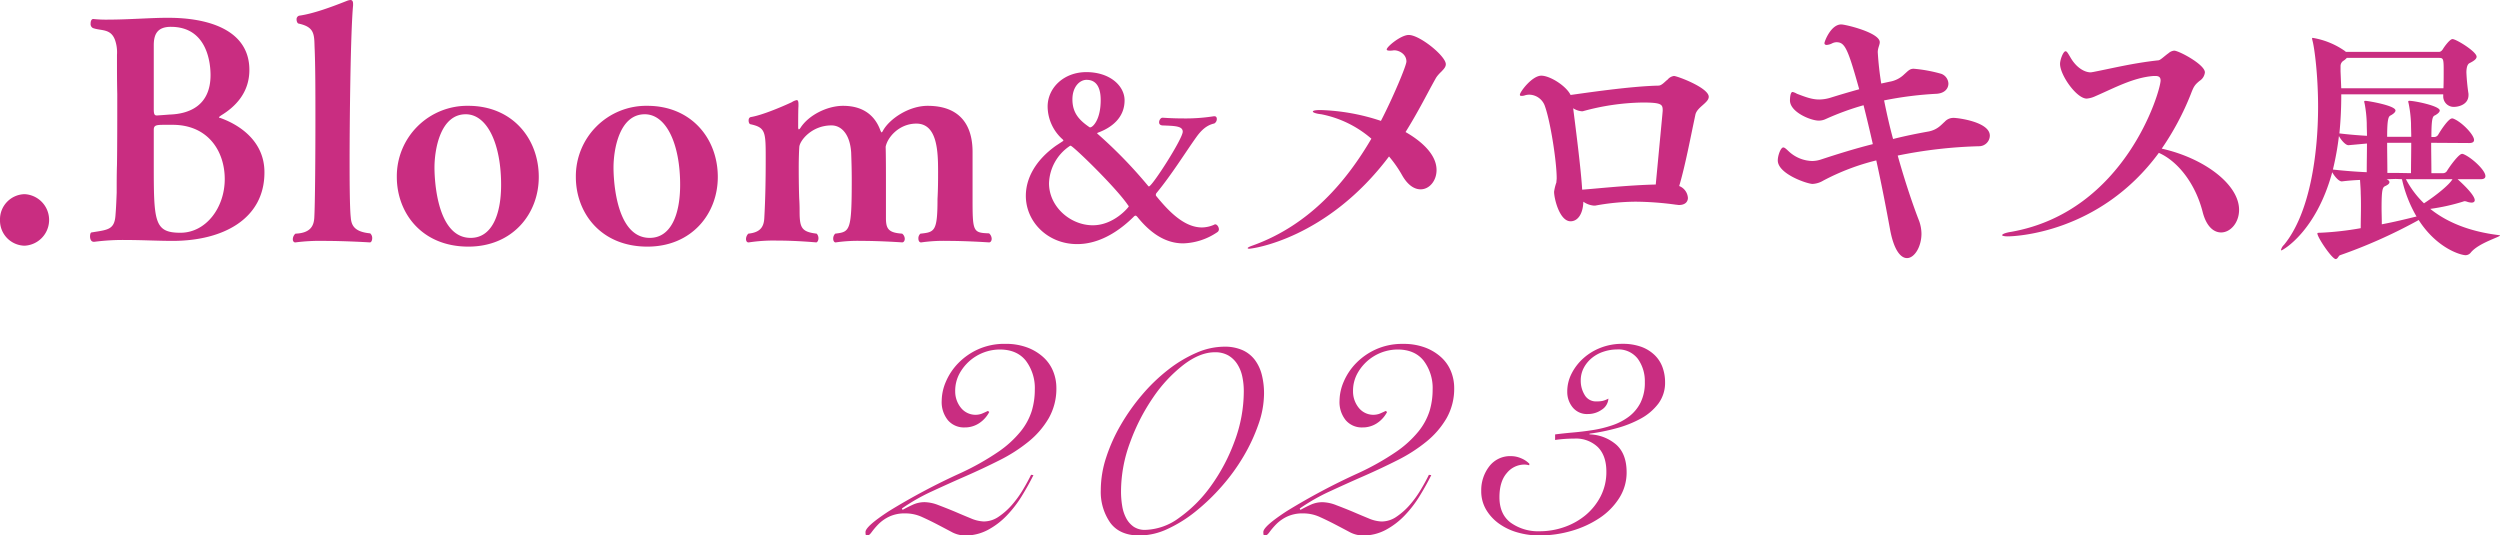
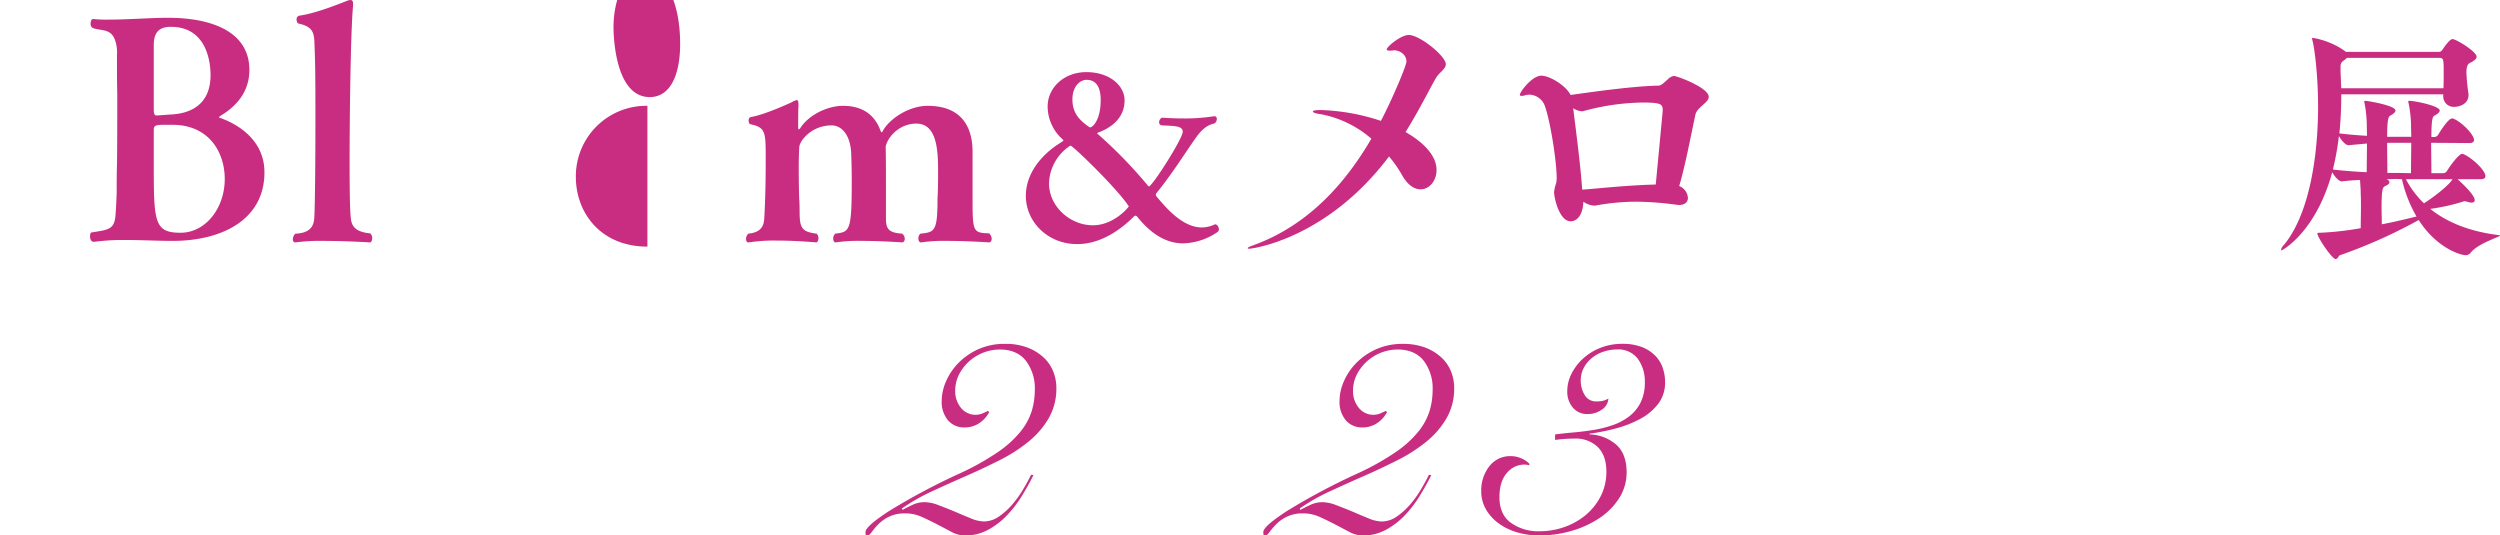
<svg xmlns="http://www.w3.org/2000/svg" id="グループ_5" data-name="グループ 5" width="746.966" height="160" viewBox="0 0 746.966 160">
  <defs>
    <clipPath id="clip-path">
      <rect id="長方形_4" data-name="長方形 4" width="746.966" height="160" fill="none" />
    </clipPath>
  </defs>
  <g id="グループ_4" data-name="グループ 4" clip-path="url(#clip-path)">
-     <path id="パス_3" data-name="パス 3" d="M0,100.167A7.528,7.528,0,0,1,7.357,92.42a7.71,7.71,0,0,1,0,15.4A7.505,7.505,0,0,1,0,100.167" transform="translate(0 -34.407)" fill="#c92d81" />
    <path id="パス_4" data-name="パス 4" d="M96.71,54.679c0,13.963-12.465,20.448-27.44,20.448-4.5,0-9.175-.269-14.022-.269a65.946,65.946,0,0,0-9.348.54h-.174c-.864,0-1.124-.9-1.124-1.621,0-.63.173-1.171.432-1.171,4.847-.81,6.924-.721,7.184-5.314.174-2.072.259-4.324.346-6.577,0-2.793,0-5.675.087-8.288.086-5.585.086-13.783.086-21.17-.086-3.693-.086-7.3-.086-10.089V19.547a11.146,11.146,0,0,0-.606-4.5c-1.3-3.423-4.068-2.613-6.579-3.513a1.343,1.343,0,0,1-.692-1.352c0-.72.259-1.351.779-1.351h.087a35.407,35.407,0,0,0,4.588.181c5.54,0,12.724-.541,17.137-.541h.694c11.686,0,24.15,3.513,24.15,15.584,0,6.757-4.155,10.991-8.483,13.6-.346.271-.606.451-.606.541s.173.18.346.18c6.578,2.341,13.244,7.476,13.244,16.214ZM63.644,35.762c0,1.621.26,1.891.952,1.891,0,0,2.683-.18,3.722-.271,5.973-.18,12.29-2.7,12.29-11.8,0-2.973-.691-14.413-11.857-14.413-3.9,0-5.108,2.072-5.108,5.495Zm3.376,4.684c-2.683,0-3.376.09-3.376,1.531v9.549c0,17.747,0,21.17,7.963,21.17,7.617,0,13.243-7.477,13.243-16.036,0-8.378-5.021-16.214-15.581-16.214Z" transform="translate(-17.7 -3.152)" fill="#c92d81" />
    <path id="パス_5" data-name="パス 5" d="M145.748,72.426c-.433,0-.692-.451-.692-.9a2.263,2.263,0,0,1,.779-1.711c4.76-.18,5.453-2.613,5.626-4.594.259-3.964.346-20.359.346-29.1,0-8.017,0-16.755-.26-22.34-.086-3.874-.259-5.765-4.847-6.757-.26-.09-.519-.63-.519-1.171a1.092,1.092,0,0,1,.779-1.171c3.981-.54,9.261-2.432,14.456-4.5a3.681,3.681,0,0,1,.865-.18c.519,0,.779.36.779,1.171v.451c-.779,8.378-1.039,35.313-1.039,46.572,0,3.784,0,13.693.347,16.756.173,2.432,1.125,4.324,5.8,4.774a1.825,1.825,0,0,1,.606,1.441c0,.631-.26,1.261-.693,1.261,0,0-7.1-.451-13.676-.451a57.409,57.409,0,0,0-8.569.451Z" transform="translate(-57.565)" fill="#c92d81" />
-     <path id="パス_6" data-name="パス 6" d="M217.954,92.44c-13.936,0-21.38-10.089-21.38-20.809a21.037,21.037,0,0,1,21.38-21.26c12.984,0,21.034,9.639,21.034,21.26,0,11.08-7.877,20.809-21.034,20.809m9.781-18.467c0-12.251-4.155-21.079-10.561-21.079-7.617,0-9.348,10.54-9.348,15.945,0,1.081,0,20.989,10.821,20.989,6.232,0,9.088-6.757,9.088-15.855" transform="translate(-78.01 -18.753)" fill="#c92d81" />
-     <path id="パス_7" data-name="パス 7" d="M306.641,92.44c-13.936,0-21.379-10.089-21.379-20.809a21.036,21.036,0,0,1,21.379-21.26c12.984,0,21.034,9.639,21.034,21.26,0,11.08-7.877,20.809-21.034,20.809m9.781-18.467c0-12.251-4.155-21.079-10.561-21.079-7.617,0-9.348,10.54-9.348,15.945,0,1.081,0,20.989,10.821,20.989,6.232,0,9.088-6.757,9.088-15.855" transform="translate(-113.205 -18.753)" fill="#c92d81" />
+     <path id="パス_7" data-name="パス 7" d="M306.641,92.44c-13.936,0-21.379-10.089-21.379-20.809a21.036,21.036,0,0,1,21.379-21.26m9.781-18.467c0-12.251-4.155-21.079-10.561-21.079-7.617,0-9.348,10.54-9.348,15.945,0,1.081,0,20.989,10.821,20.989,6.232,0,9.088-6.757,9.088-15.855" transform="translate(-113.205 -18.753)" fill="#c92d81" />
    <path id="パス_8" data-name="パス 8" d="M421.837,90.164c-.519,0-.779-.54-.779-1.171a1.823,1.823,0,0,1,.606-1.441c4.241-.451,5.107-.631,5.107-10.36.173-3.152.173-5.855.173-8.2,0-6.125-.26-14.323-6.492-14.323-5.193,0-8.655,4.144-9.175,6.936.087,2.7.087,7.657.087,11.53v9.819c0,3.243.865,4.324,4.847,4.594a2.039,2.039,0,0,1,.779,1.531c0,.63-.346,1.081-.779,1.081-.087,0-6.319-.451-12.2-.451a46.347,46.347,0,0,0-7.617.451H396.3c-.433,0-.692-.54-.692-1.081a2.016,2.016,0,0,1,.606-1.531c4.415-.54,4.934-.721,4.934-16.125,0-3.063-.086-5.675-.173-8.108-.346-5.4-2.856-8.108-5.886-8.108-5.886,0-9.435,4.5-9.608,6.4-.087,1.171-.174,3.6-.174,6.216,0,4.054.087,8.558.174,9.729.086,1.532.086,2.523.086,3.333,0,4.954.606,6.126,5.107,6.666A2.028,2.028,0,0,1,391.2,88.9c0,.721-.346,1.261-.692,1.261-.087,0-5.713-.54-11.686-.54a48.837,48.837,0,0,0-8.4.54h-.173c-.433,0-.693-.451-.693-.991a2.3,2.3,0,0,1,.693-1.621c3.462-.36,4.588-1.892,4.76-4.5.347-5.946.433-12.161.433-17.746,0-8.2,0-9.459-4.587-10.45-.347-.09-.52-.631-.52-1.082,0-.54.173-.991.779-1.08,3.2-.541,8.829-2.883,12.118-4.414a4.212,4.212,0,0,1,1.472-.631c.346,0,.519.36.519,1.171v.72c-.087.991-.087,5.946-.087,5.946v.271c0,.36.087.631.173.631.174,0,.347-.181.52-.451,2.423-3.784,7.963-6.577,12.724-6.577,5.713,0,9.435,2.613,11.166,7.388.173.36.26.54.346.54s.26-.18.433-.54c1.9-3.424,7.617-7.388,13.33-7.388,9.348,0,13.417,5.406,13.417,13.783V76.832c0,10.18.086,10.45,4.934,10.63a2.215,2.215,0,0,1,.779,1.621c0,.63-.347,1.081-.779,1.081-.087,0-6.492-.451-12.464-.451a47.33,47.33,0,0,0-7.79.451Z" transform="translate(-146.657 -17.738)" fill="#c92d81" />
    <path id="パス_9" data-name="パス 9" d="M519.045,55.083c.208-.144.347-.217.347-.36,0-.072-.07-.144-.208-.288a13.266,13.266,0,0,1-4.5-9.8c0-5.621,4.848-10.306,11.564-10.306,7.063,0,11.426,4.108,11.426,8.431,0,5.261-3.947,8.143-7.755,9.585-.208.072-.416.144-.416.288,0,.072.069.144.277.288a137.964,137.964,0,0,1,14.888,15.35c.138.144.208.217.277.217.969,0,10.11-14.27,10.11-16.359,0-1.729-2.423-1.729-6.094-1.874-.693-.072-.969-.432-.969-.937,0-.649.484-1.37,1.038-1.37.07,0,2.77.217,6.232.217a54.33,54.33,0,0,0,9.071-.649h.208c.485,0,.693.361.693.793a1.528,1.528,0,0,1-.762,1.37c-2.285.5-3.878,2.018-5.333,4.035-3.254,4.541-7.34,11.171-11.91,16.72a.837.837,0,0,0-.208.576.448.448,0,0,0,.069.289c3.531,4.324,8.241,9.44,13.711,9.44a9.332,9.332,0,0,0,3.739-.864.249.249,0,0,1,.208-.072c.554,0,1.108.793,1.108,1.513a1.009,1.009,0,0,1-.416.793,19.057,19.057,0,0,1-10.249,3.387c-5.332,0-9.833-3.1-13.71-7.927-.208-.216-.347-.36-.554-.36a1,1,0,0,0-.554.36c-7.894,7.783-14.473,8.143-16.9,8.143-8.725,0-15.3-6.63-15.3-14.413,0-4.973,2.632-10.45,9-14.99Zm19.666,19.026c-3.531-5.261-16.48-17.8-17.173-17.8a1.04,1.04,0,0,0-.415.216A13.9,13.9,0,0,0,515.1,67.55c0,6.991,6.37,12.54,13.088,12.54,6.37,0,10.733-5.477,10.733-5.621a.664.664,0,0,0-.208-.36M530.54,42.687c0-4.9-2.147-6.054-4.224-6.054-2.008,0-4.224,2.018-4.224,5.838,0,4.036,2.008,6.2,5.055,8.287.069.073.138.073.277.073.692,0,3.116-2.162,3.116-8.144" transform="translate(-201.667 -12.78)" fill="#c92d81" />
    <path id="パス_10" data-name="パス 10" d="M618.5,80.515c-.259,0-.432-.09-.432-.18q0-.27,1.558-.81c17.225-6.216,28.132-19.458,35.4-31.89a32.321,32.321,0,0,0-14.975-7.3c-1.644-.18-2.51-.54-2.51-.81s.779-.451,2.251-.451a62.526,62.526,0,0,1,18.09,3.243c3.549-6.846,7.617-16.484,7.617-17.746,0-2.252-2.251-3.333-3.549-3.333h-.26a5.475,5.475,0,0,1-1.211.09c-.52,0-.866-.09-.866-.36,0-.81,4.241-4.324,6.579-4.324,3.289,0,11.079,6.306,11.079,8.738,0,1.531-2.077,2.432-3.117,4.414-2.25,3.964-5.02,9.639-8.915,15.854,3.635,2.072,9.262,6.126,9.262,11.351,0,3.243-2.164,5.765-4.761,5.765-1.818,0-3.808-1.171-5.54-4.234a35.3,35.3,0,0,0-3.9-5.585C641.789,77.543,619.544,80.515,618.5,80.515" transform="translate(-245.28 -6.197)" fill="#c92d81" />
    <path id="パス_11" data-name="パス 11" d="M803.118,72.5c0,1.171-.779,2.162-2.683,2.162-.26,0-.606-.09-.866-.09a92.728,92.728,0,0,0-12.032-.9,68.169,68.169,0,0,0-12.118,1.171h-.432a6.358,6.358,0,0,1-3.116-1.171c-.086,3.6-1.645,5.856-3.808,5.856-3.29,0-4.934-6.757-4.934-8.829a14.574,14.574,0,0,1,.692-2.792c0-.36.087-.811.087-1.262,0-4.864-1.818-16.665-3.463-21.35a5.047,5.047,0,0,0-4.761-3.6,4.935,4.935,0,0,0-1.212.18,2.7,2.7,0,0,1-1.039.18c-.432,0-.519-.09-.519-.36,0-.81,3.635-5.675,6.4-5.675,2.6,0,7.444,3.063,8.743,5.766,3.981-.541,17.744-2.612,26.227-2.793,1.039,0,1.9-1.171,2.77-1.8a2.947,2.947,0,0,1,1.9-1.081c.952,0,10.386,3.513,10.386,6.216,0,1.8-3.462,3.063-3.981,5.315-1.558,7.3-3.03,15.224-4.847,21.35a4.087,4.087,0,0,1,2.6,3.513m-7.53-26.123c0-1.8-.346-2.342-6.059-2.342a70.425,70.425,0,0,0-17.83,2.613h-.347a5.636,5.636,0,0,1-2.51-.9c.52,4.234,2.337,18.017,2.683,24.322,3.03-.18,13.59-1.351,21.986-1.531,2.077-21.89,2.077-21.89,2.077-22.16" transform="translate(-298.791 -13.41)" fill="#c92d81" />
-     <path id="パス_12" data-name="パス 12" d="M914.077,28.74a8.136,8.136,0,0,0,4.414-2.252c1.04-.9,1.558-1.621,2.77-1.621A43.084,43.084,0,0,1,929.57,26.4a3.272,3.272,0,0,1,2.078,2.882c0,1.532-1.125,2.882-3.462,3.063a106.457,106.457,0,0,0-15.754,1.982c.779,3.874,1.645,7.747,2.683,11.531,3.548-.9,7.1-1.621,10.646-2.252,2.684-.541,3.808-2.072,4.762-2.883a3.488,3.488,0,0,1,2.509-1.171h.259c1.126,0,10.734,1.171,10.734,5.314a3.225,3.225,0,0,1-3.2,3.153A138.883,138.883,0,0,0,916.5,50.81c2.337,8.377,4.848,15.584,6.406,19.548a11.665,11.665,0,0,1,.692,3.783c0,3.874-2.077,7.3-4.328,7.3-1.9,0-3.981-2.432-5.106-8.828-.866-4.684-2.251-12.161-4.069-20.359a68.687,68.687,0,0,0-15.84,6.035,6.851,6.851,0,0,1-3.2.991c-1.558,0-10.387-2.972-10.387-7.026,0-1.441.865-3.874,1.645-3.874.433,0,.952.54,1.732,1.261a10.624,10.624,0,0,0,6.924,2.793,8.734,8.734,0,0,0,2.6-.451c4.934-1.621,10.128-3.243,15.494-4.594-.865-3.874-1.818-7.837-2.77-11.621a80.948,80.948,0,0,0-11.339,4.144,4.751,4.751,0,0,1-2.077.451c-2.337,0-8.57-2.523-8.57-6.036,0-.09,0-2.522.779-2.522a4.311,4.311,0,0,1,1.3.54c2.6.991,4.5,1.712,6.665,1.712a11.869,11.869,0,0,0,3.375-.54c2.6-.811,5.626-1.711,8.57-2.522-3.463-12.431-4.328-14.053-6.839-14.053a3.119,3.119,0,0,0-1.3.36,4.126,4.126,0,0,1-1.558.451c-.432,0-.692-.18-.692-.54,0-.451,1.9-5.585,5.02-5.585,1.212,0,11.512,2.432,11.512,5.315,0,.811-.6,1.712-.6,2.973a92.6,92.6,0,0,0,1.038,9.368Z" transform="translate(-349.489 -4.327)" fill="#c92d81" />
-     <path id="パス_13" data-name="パス 13" d="M993.444,79.6c-1.039,0-1.645-.18-1.645-.36,0-.27.866-.721,2.684-.991,34.19-6.036,44.664-42.158,44.664-45.222,0-.991-.519-1.351-1.559-1.351h-.519c-6.059.451-11.772,3.6-17.4,6.036a7.5,7.5,0,0,1-2.6.721c-3.03,0-7.963-7.027-7.963-10.36,0-1.261.952-3.783,1.644-3.783.433,0,.779.721,1.385,1.711,1.818,3.243,4.328,4.595,6.146,4.595.173,0,.432-.09.606-.09,5.627-1.082,12.032-2.7,19.649-3.513.606-.09,1.644-1.171,3.029-2.162a2.883,2.883,0,0,1,1.645-.721c1.385,0,9.175,4.144,9.175,6.486a3.421,3.421,0,0,1-1.558,2.522c-1.558,1.262-1.817,1.8-2.683,4.054a81.4,81.4,0,0,1-8.656,16.215c12.551,2.792,23.111,10.63,23.111,18.286,0,3.874-2.6,6.757-5.366,6.757-2.164,0-4.415-1.712-5.54-6.216-2.164-8.377-7.357-15.043-13.07-17.566C1020.883,78.79,995.435,79.6,993.444,79.6" transform="translate(-393.592 -8.976)" fill="#c92d81" />
    <path id="パス_14" data-name="パス 14" d="M1168.1,37.7a3.763,3.763,0,0,1-.139-.648c0-.144.069-.217.416-.217,1.454,0,9,1.514,9,2.883,0,.432-.485.937-1.385,1.441-.693.288-1.108.648-1.108,6.486h.9a1.4,1.4,0,0,0,1.108-.648c.831-1.441,3.116-4.9,4.155-4.9a.838.838,0,0,1,.415.073c2.562,1.009,6.163,4.828,6.163,6.341,0,.5-.277.937-1.454.937l-11.357-.072c0,2.882.07,6.2.07,9.08h3.531a1.4,1.4,0,0,0,1.109-.648c.762-1.3,3.531-5.117,4.5-5.117a.847.847,0,0,1,.416.072c2.355.937,6.579,4.757,6.579,6.558,0,.5-.277.937-1.454.937h-6.856c.07.072,5.124,4.468,5.124,6.27,0,.432-.346.721-.969.721a4.518,4.518,0,0,1-1.177-.216,3.543,3.543,0,0,0-.831-.217,2.1,2.1,0,0,0-.554.144,60.139,60.139,0,0,1-9.763,2.162c4.847,3.891,11.564,6.774,20.635,7.855a.3.3,0,0,1,.208.072c0,.5-6.37,2.234-8.725,5.116a2.011,2.011,0,0,1-1.523.793c-1.523,0-8.656-2.09-14.057-10.522l-.484.288a152.864,152.864,0,0,1-22.99,10.234c-.484.144-.692,1.153-1.315,1.153-1.109,0-5.471-6.486-5.471-7.639,0-.216.277-.216.762-.216a91.039,91.039,0,0,0,12.187-1.369c0-2.306.069-4.108.069-6.414,0-1.153,0-2.45-.069-3.964,0-1.152-.138-2.81-.208-4.035q-2.7.107-5.4.432h-.069c-.9,0-2.216-1.585-2.839-2.738-4.847,17.872-14.888,23.349-15.165,23.349-.138,0-.138,0-.138-.144a3.058,3.058,0,0,1,.9-1.513c7.756-9.441,10.179-27.169,10.179-41.294,0-9.513-1.108-17.656-1.662-19.674a6.306,6.306,0,0,1-.138-.721c0-.072.069-.144.207-.144a23.385,23.385,0,0,1,9.556,3.892l.346.288h27.837c.623,0,1.039-.648,1.177-.865.277-.5,2.008-2.955,2.839-2.955,1.108,0,7.2,3.747,7.2,5.261,0,.648-.692,1.225-2.146,1.945-.762.433-.9,1.8-.9,2.811a60.216,60.216,0,0,0,.623,6.342v.361c0,3.1-3.462,3.531-4.155,3.531a3.136,3.136,0,0,1-3.393-3.243v-.5h-30.468a114.436,114.436,0,0,1-.554,11.675c2.978.36,5.748.576,8.24.721,0-1.225-.069-2.451-.069-3.748a37.578,37.578,0,0,0-.623-5.837,3.765,3.765,0,0,1-.138-.648c0-.144.069-.217.415-.217.554,0,8.933,1.37,8.933,2.883,0,.432-.485.937-1.385,1.441-.623.288-1.108.648-1.108,6.414h7.2c0-1.3-.069-2.667-.069-4.036a37.333,37.333,0,0,0-.692-5.837M1155.632,49.59l-5.471.5h-.069c-.9,0-2.216-1.586-2.839-2.739a84.372,84.372,0,0,1-1.8,10.017c3.185.36,6.786.648,10.109.793,0-2.955.069-5.693.069-8.576m22.851-16.5c.07-1.586.07-3.6.07-5.477,0-3.387-.139-3.6-1.454-3.6h-27.492a5.2,5.2,0,0,1-.9.793,1.878,1.878,0,0,0-.969,1.657v1.586l.208,5.045Zm-12.395,27.169-1.731-.072c-.831,0-1.8.072-2.839.072q.831.432.831.865c0,.432-.415.793-1.177,1.153-.83.36-1.177.72-1.177,6.558,0,1.441.069,3.026.069,4.9,3.809-.721,7.34-1.586,10.249-2.306h.138a38.716,38.716,0,0,1-4.363-11.17m2.77-10.882h-7.2c0,2.882.069,6.126.069,9.008h2.909l4.154.072c0-3.1.069-6.054.069-9.08m12.326,10.882h-13.918a28.114,28.114,0,0,0,5.4,7.206c3.878-2.522,7.617-5.621,8.517-7.206" transform="translate(-448.413 -6.71)" fill="#c92d81" />
    <path id="パス_15" data-name="パス 15" d="M478.929,202.894q-1.512,3.042-3.477,6.24a34.188,34.188,0,0,1-4.484,5.821,22.65,22.65,0,0,1-5.643,4.3,14.264,14.264,0,0,1-6.852,1.678,8.619,8.619,0,0,1-4.082-1.1q-2.066-1.1-4.282-2.254t-4.535-2.2a11.862,11.862,0,0,0-4.937-1.049,10.743,10.743,0,0,0-4.888,1,11.663,11.663,0,0,0-3.174,2.255,21.929,21.929,0,0,0-1.965,2.307q-.756,1.048-1.26,1.049c-.337,0-.521-.1-.554-.315a4.541,4.541,0,0,1-.05-.734q0-1.676,7-6.24a193.464,193.464,0,0,1,21.414-11.379,77.591,77.591,0,0,0,11.186-6.292,31.344,31.344,0,0,0,6.752-6.135,18.77,18.77,0,0,0,3.326-6.135,21.908,21.908,0,0,0,.907-6.293,13.57,13.57,0,0,0-2.67-8.7q-2.672-3.355-7.81-3.356a13.776,13.776,0,0,0-12.043,7.236,10.757,10.757,0,0,0-1.26,5.244,7.756,7.756,0,0,0,1.663,4.877,5.573,5.573,0,0,0,6.248,1.835q.755-.314,1.864-.839l.4.315a8.933,8.933,0,0,1-3.023,3.355,7.713,7.713,0,0,1-4.333,1.259,6.268,6.268,0,0,1-4.989-2.149,8.573,8.573,0,0,1-1.864-5.821,14.688,14.688,0,0,1,1.259-5.715,18.013,18.013,0,0,1,3.678-5.506A19.367,19.367,0,0,1,462.4,165.3a19.058,19.058,0,0,1,8.062-1.626,18.2,18.2,0,0,1,6.8,1.154,14.819,14.819,0,0,1,4.787,2.989,11.478,11.478,0,0,1,2.821,4.195,13.2,13.2,0,0,1,.907,4.772,17.846,17.846,0,0,1-2.267,9.072,25.571,25.571,0,0,1-6.047,7.026,47.02,47.02,0,0,1-8.666,5.558q-4.889,2.466-10.027,4.72t-10.128,4.562a58,58,0,0,0-9.019,5.138l.2.419q1.512-.838,3.124-1.573a8.433,8.433,0,0,1,3.527-.734,11.942,11.942,0,0,1,4.082.891q2.366.892,4.887,1.94,2.419,1.049,4.737,1.992a10.8,10.8,0,0,0,3.93.944,7.886,7.886,0,0,0,4.484-1.468,20.33,20.33,0,0,0,3.981-3.566,31.567,31.567,0,0,0,3.275-4.562q1.46-2.464,2.369-4.353Z" transform="translate(-170.146 -60.933)" fill="#c92d81" />
-     <path id="パス_16" data-name="パス 16" d="M545.3,207.8a31.407,31.407,0,0,1,1.612-9.7,50.145,50.145,0,0,1,4.384-9.753,61.153,61.153,0,0,1,6.4-9.019,52.4,52.4,0,0,1,7.76-7.447,38.645,38.645,0,0,1,8.414-5.034,21.054,21.054,0,0,1,8.314-1.835,13.043,13.043,0,0,1,5.492,1.048,9.47,9.47,0,0,1,3.679,2.937,12.564,12.564,0,0,1,2.066,4.457,22.72,22.72,0,0,1,.655,5.611,28.025,28.025,0,0,1-1.663,9.124,52.873,52.873,0,0,1-4.434,9.543,58.513,58.513,0,0,1-6.5,8.967,61.976,61.976,0,0,1-7.86,7.551,39.915,39.915,0,0,1-8.414,5.245,20.1,20.1,0,0,1-8.315,1.94q-5.947,0-8.767-3.828A16.092,16.092,0,0,1,545.3,207.8m6.047.419a26.382,26.382,0,0,0,.352,4.4,11.661,11.661,0,0,0,1.209,3.67,7.174,7.174,0,0,0,2.217,2.518,5.968,5.968,0,0,0,3.477.943,17.749,17.749,0,0,0,10.128-3.618,40.46,40.46,0,0,0,9.473-9.491,55.093,55.093,0,0,0,7.054-13.319,42.727,42.727,0,0,0,2.771-15,20.832,20.832,0,0,0-.454-4.405,11.036,11.036,0,0,0-1.511-3.723,7.966,7.966,0,0,0-2.671-2.569,7.872,7.872,0,0,0-4.031-.944q-4.435,0-9.372,3.776a42.587,42.587,0,0,0-9.069,9.753,59.538,59.538,0,0,0-6.852,13.371,42.148,42.148,0,0,0-2.721,14.631" transform="translate(-216.399 -61.43)" fill="#c92d81" />
    <path id="パス_17" data-name="パス 17" d="M676,202.894q-1.512,3.042-3.477,6.24a34.186,34.186,0,0,1-4.484,5.821,22.649,22.649,0,0,1-5.643,4.3,14.264,14.264,0,0,1-6.852,1.678,8.619,8.619,0,0,1-4.082-1.1q-2.066-1.1-4.282-2.254t-4.535-2.2a11.862,11.862,0,0,0-4.937-1.049,10.743,10.743,0,0,0-4.888,1,11.664,11.664,0,0,0-3.174,2.255,21.932,21.932,0,0,0-1.965,2.307q-.756,1.048-1.26,1.049c-.337,0-.521-.1-.554-.315a4.534,4.534,0,0,1-.05-.734q0-1.676,7-6.24a193.467,193.467,0,0,1,21.414-11.379,77.6,77.6,0,0,0,11.185-6.292,31.345,31.345,0,0,0,6.752-6.135,18.769,18.769,0,0,0,3.326-6.135,21.908,21.908,0,0,0,.907-6.293,13.569,13.569,0,0,0-2.67-8.7q-2.672-3.355-7.81-3.356a13.777,13.777,0,0,0-12.043,7.236,10.758,10.758,0,0,0-1.26,5.244,7.756,7.756,0,0,0,1.663,4.877,5.573,5.573,0,0,0,6.248,1.835q.755-.314,1.864-.839l.4.315a8.933,8.933,0,0,1-3.023,3.355,7.713,7.713,0,0,1-4.333,1.259,6.268,6.268,0,0,1-4.989-2.149,8.573,8.573,0,0,1-1.864-5.821,14.689,14.689,0,0,1,1.259-5.715,18.013,18.013,0,0,1,3.678-5.506,19.367,19.367,0,0,1,5.946-4.142,19.058,19.058,0,0,1,8.062-1.626,18.2,18.2,0,0,1,6.8,1.154,14.82,14.82,0,0,1,4.787,2.989,11.477,11.477,0,0,1,2.821,4.195,13.2,13.2,0,0,1,.907,4.772,17.846,17.846,0,0,1-2.267,9.072,25.571,25.571,0,0,1-6.047,7.026,47.019,47.019,0,0,1-8.666,5.558q-4.889,2.466-10.027,4.72t-10.128,4.562a58,58,0,0,0-9.019,5.138l.2.419q1.512-.838,3.124-1.573a8.433,8.433,0,0,1,3.527-.734,11.943,11.943,0,0,1,4.082.891q2.366.892,4.887,1.94,2.419,1.049,4.737,1.992a10.8,10.8,0,0,0,3.93.944,7.886,7.886,0,0,0,4.484-1.468,20.332,20.332,0,0,0,3.981-3.566,31.562,31.562,0,0,0,3.274-4.562q1.46-2.464,2.369-4.353Z" transform="translate(-248.351 -60.933)" fill="#c92d81" />
    <path id="パス_18" data-name="パス 18" d="M755.845,190.729q2.419-.314,5.391-.577t5.946-.734A34.662,34.662,0,0,0,772.926,188a17.622,17.622,0,0,0,4.938-2.57,12.055,12.055,0,0,0,3.477-4.142,13.3,13.3,0,0,0,1.309-6.188,11.433,11.433,0,0,0-2.065-6.921,7.284,7.284,0,0,0-6.3-2.832,12.653,12.653,0,0,0-3.88.63,10.815,10.815,0,0,0-3.477,1.835,9.752,9.752,0,0,0-2.469,2.936,7.984,7.984,0,0,0-.957,3.933,8.125,8.125,0,0,0,1.159,4.247,3.874,3.874,0,0,0,3.578,1.94,8.588,8.588,0,0,0,1.814-.158,7.318,7.318,0,0,0,1.713-.682,4.191,4.191,0,0,1-1.965,3.3,7.1,7.1,0,0,1-4.182,1.311,5.5,5.5,0,0,1-4.535-1.993,7.263,7.263,0,0,1-1.612-4.719,11.727,11.727,0,0,1,1.31-5.4,15.646,15.646,0,0,1,3.527-4.563,16.775,16.775,0,0,1,5.19-3.146,17.541,17.541,0,0,1,6.4-1.153,16.222,16.222,0,0,1,5.694.891,11.357,11.357,0,0,1,3.981,2.465,9.64,9.64,0,0,1,2.368,3.671,12.9,12.9,0,0,1,.756,4.4,10.408,10.408,0,0,1-2.016,6.45,16.356,16.356,0,0,1-5.24,4.457,32.815,32.815,0,0,1-7.256,2.884,59.874,59.874,0,0,1-8.062,1.626v.21a12.764,12.764,0,0,1,8.011,3.094q3.073,2.779,3.074,8.232a14.169,14.169,0,0,1-2.217,7.708,20.053,20.053,0,0,1-5.9,5.978,29.915,29.915,0,0,1-8.364,3.828,34.306,34.306,0,0,1-9.625,1.363,23.4,23.4,0,0,1-6.449-.892,17.812,17.812,0,0,1-5.542-2.621,13.724,13.724,0,0,1-3.88-4.195,10.788,10.788,0,0,1-1.461-5.611,11.649,11.649,0,0,1,2.368-7.289,7.843,7.843,0,0,1,6.6-3.094,7.594,7.594,0,0,1,2.923.63,7.393,7.393,0,0,1,2.519,1.678l-.1.42a5.715,5.715,0,0,0-1.411-.21,6.777,6.777,0,0,0-5.24,2.517q-2.217,2.518-2.217,7.236,0,5.14,3.426,7.657a14.081,14.081,0,0,0,8.565,2.517,22.173,22.173,0,0,0,7.407-1.259,20.437,20.437,0,0,0,6.349-3.565,18.015,18.015,0,0,0,4.484-5.611,15.831,15.831,0,0,0,1.713-7.394q0-4.719-2.519-7.288a9.43,9.43,0,0,0-7.055-2.57q-1.411,0-2.872.1t-2.872.314Z" transform="translate(-291.197 -60.933)" fill="#c92d81" />
  </g>
</svg>